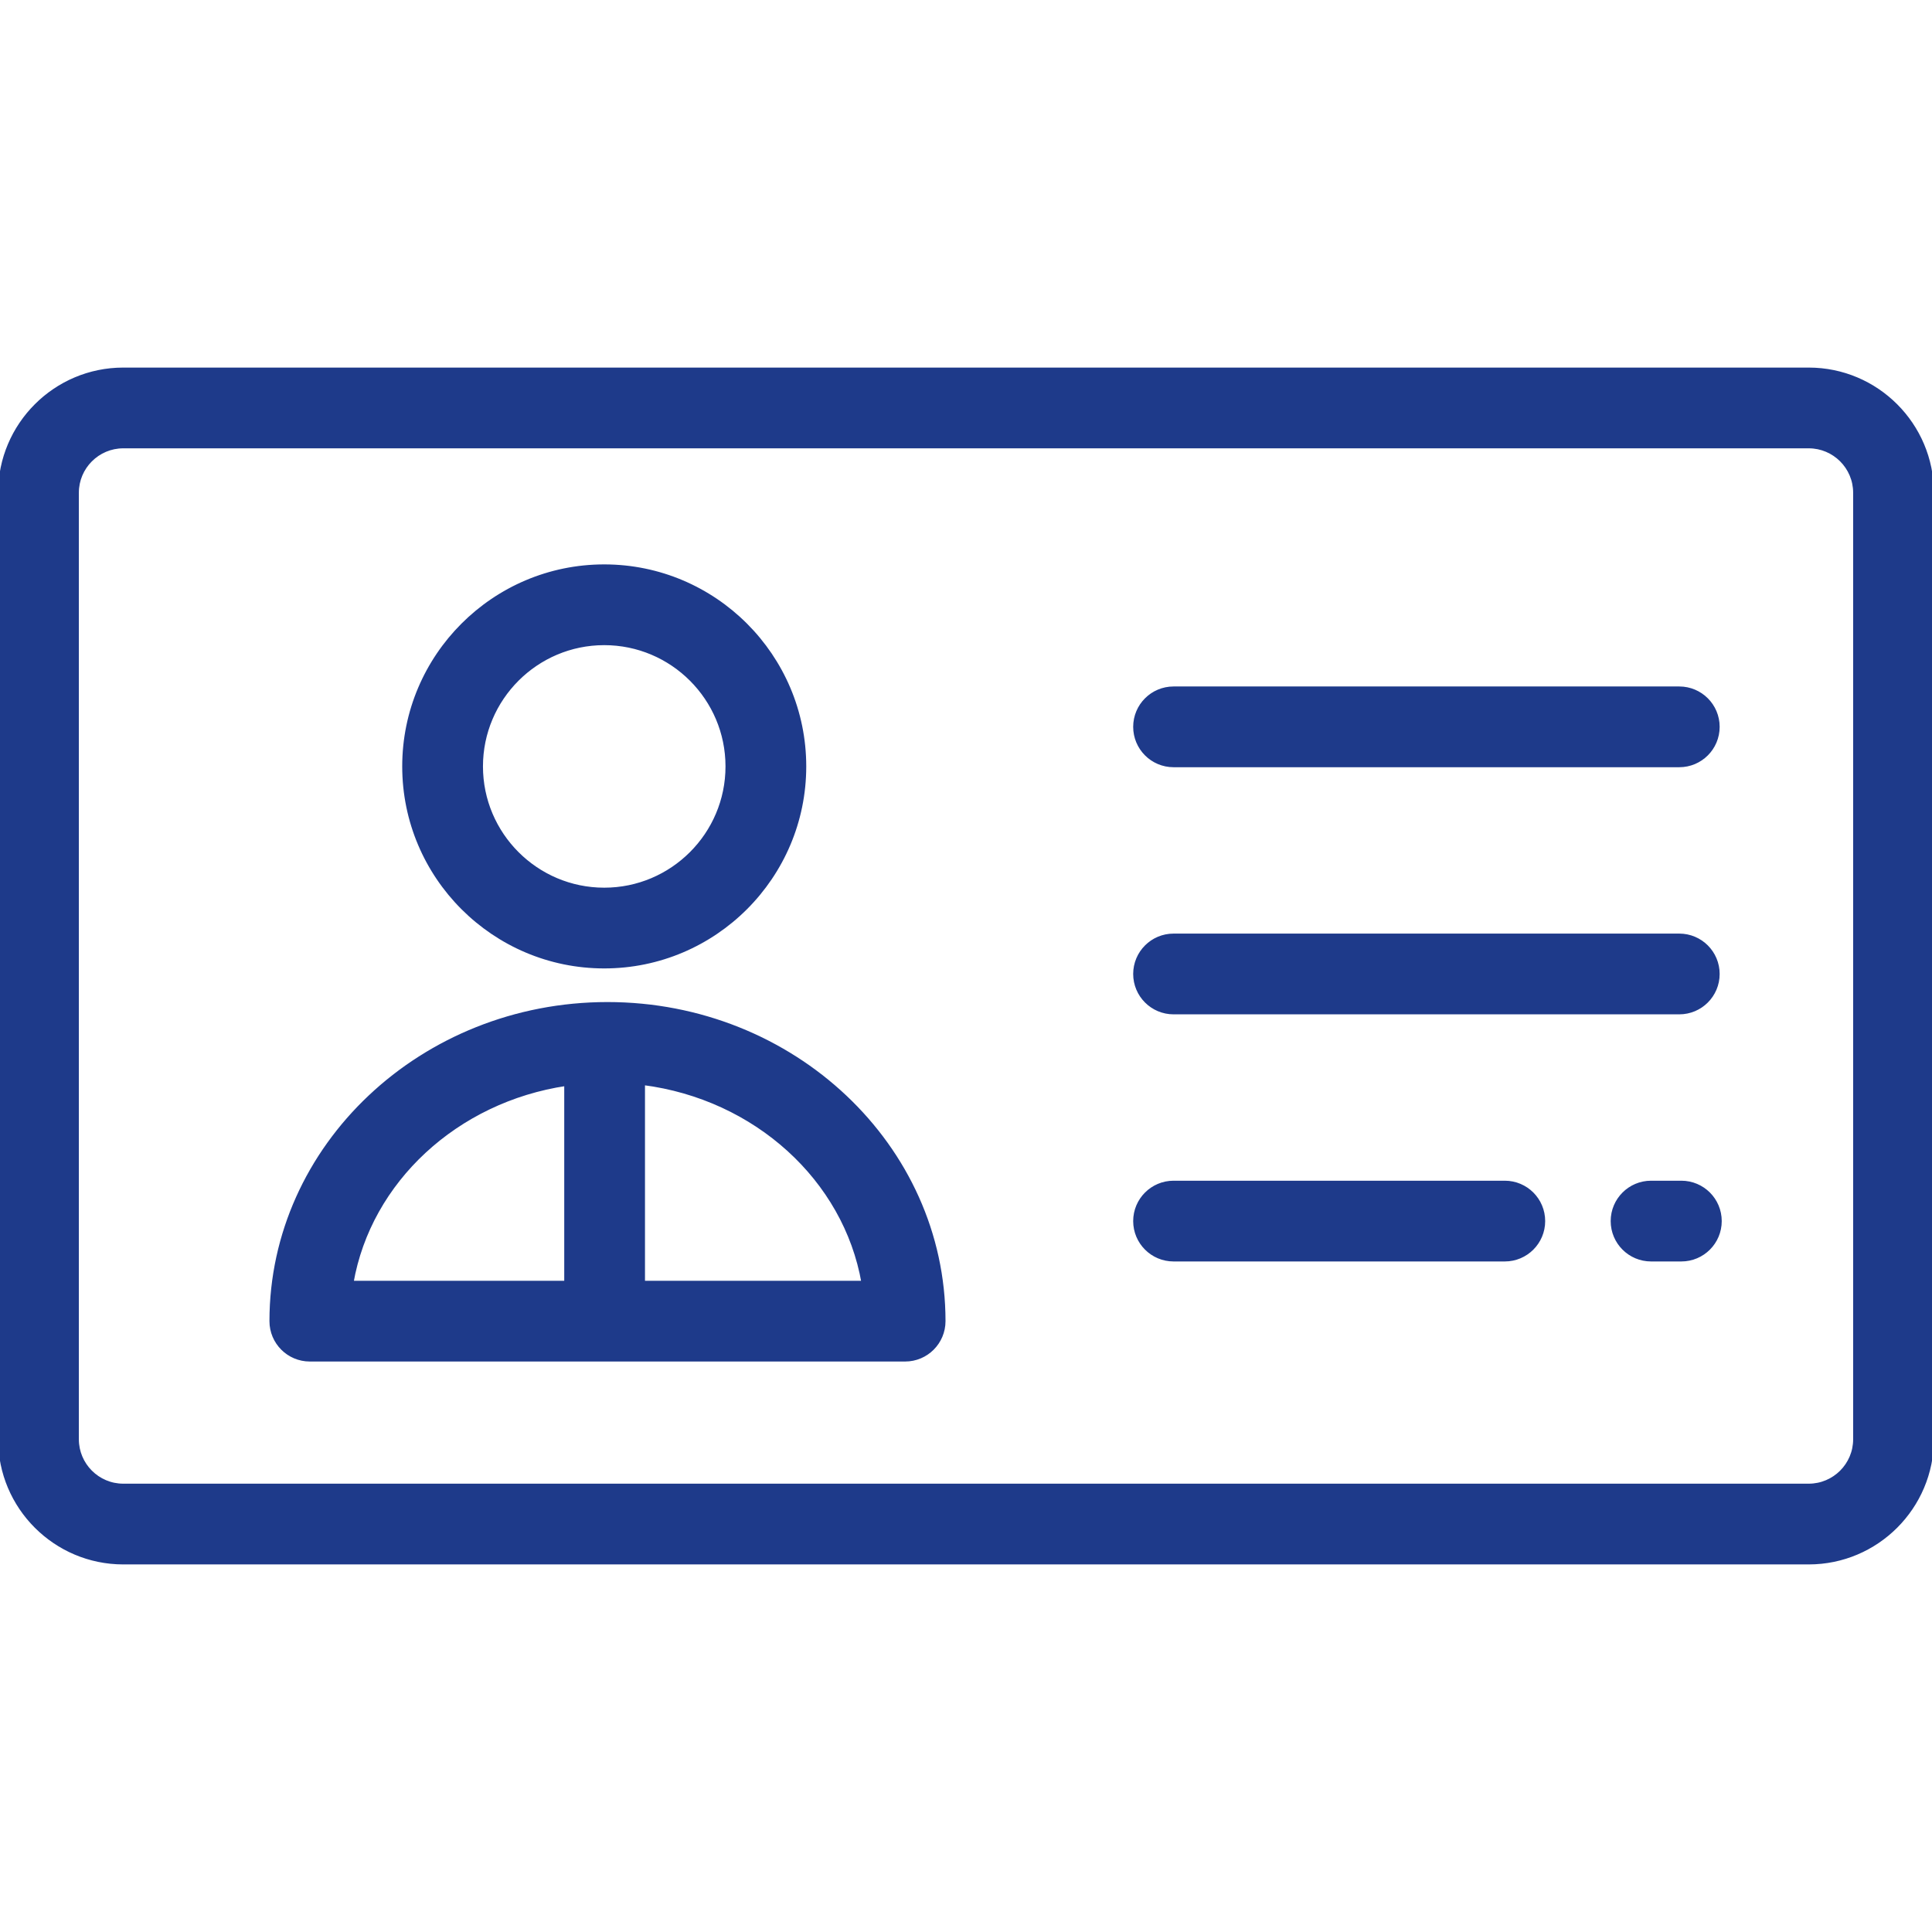
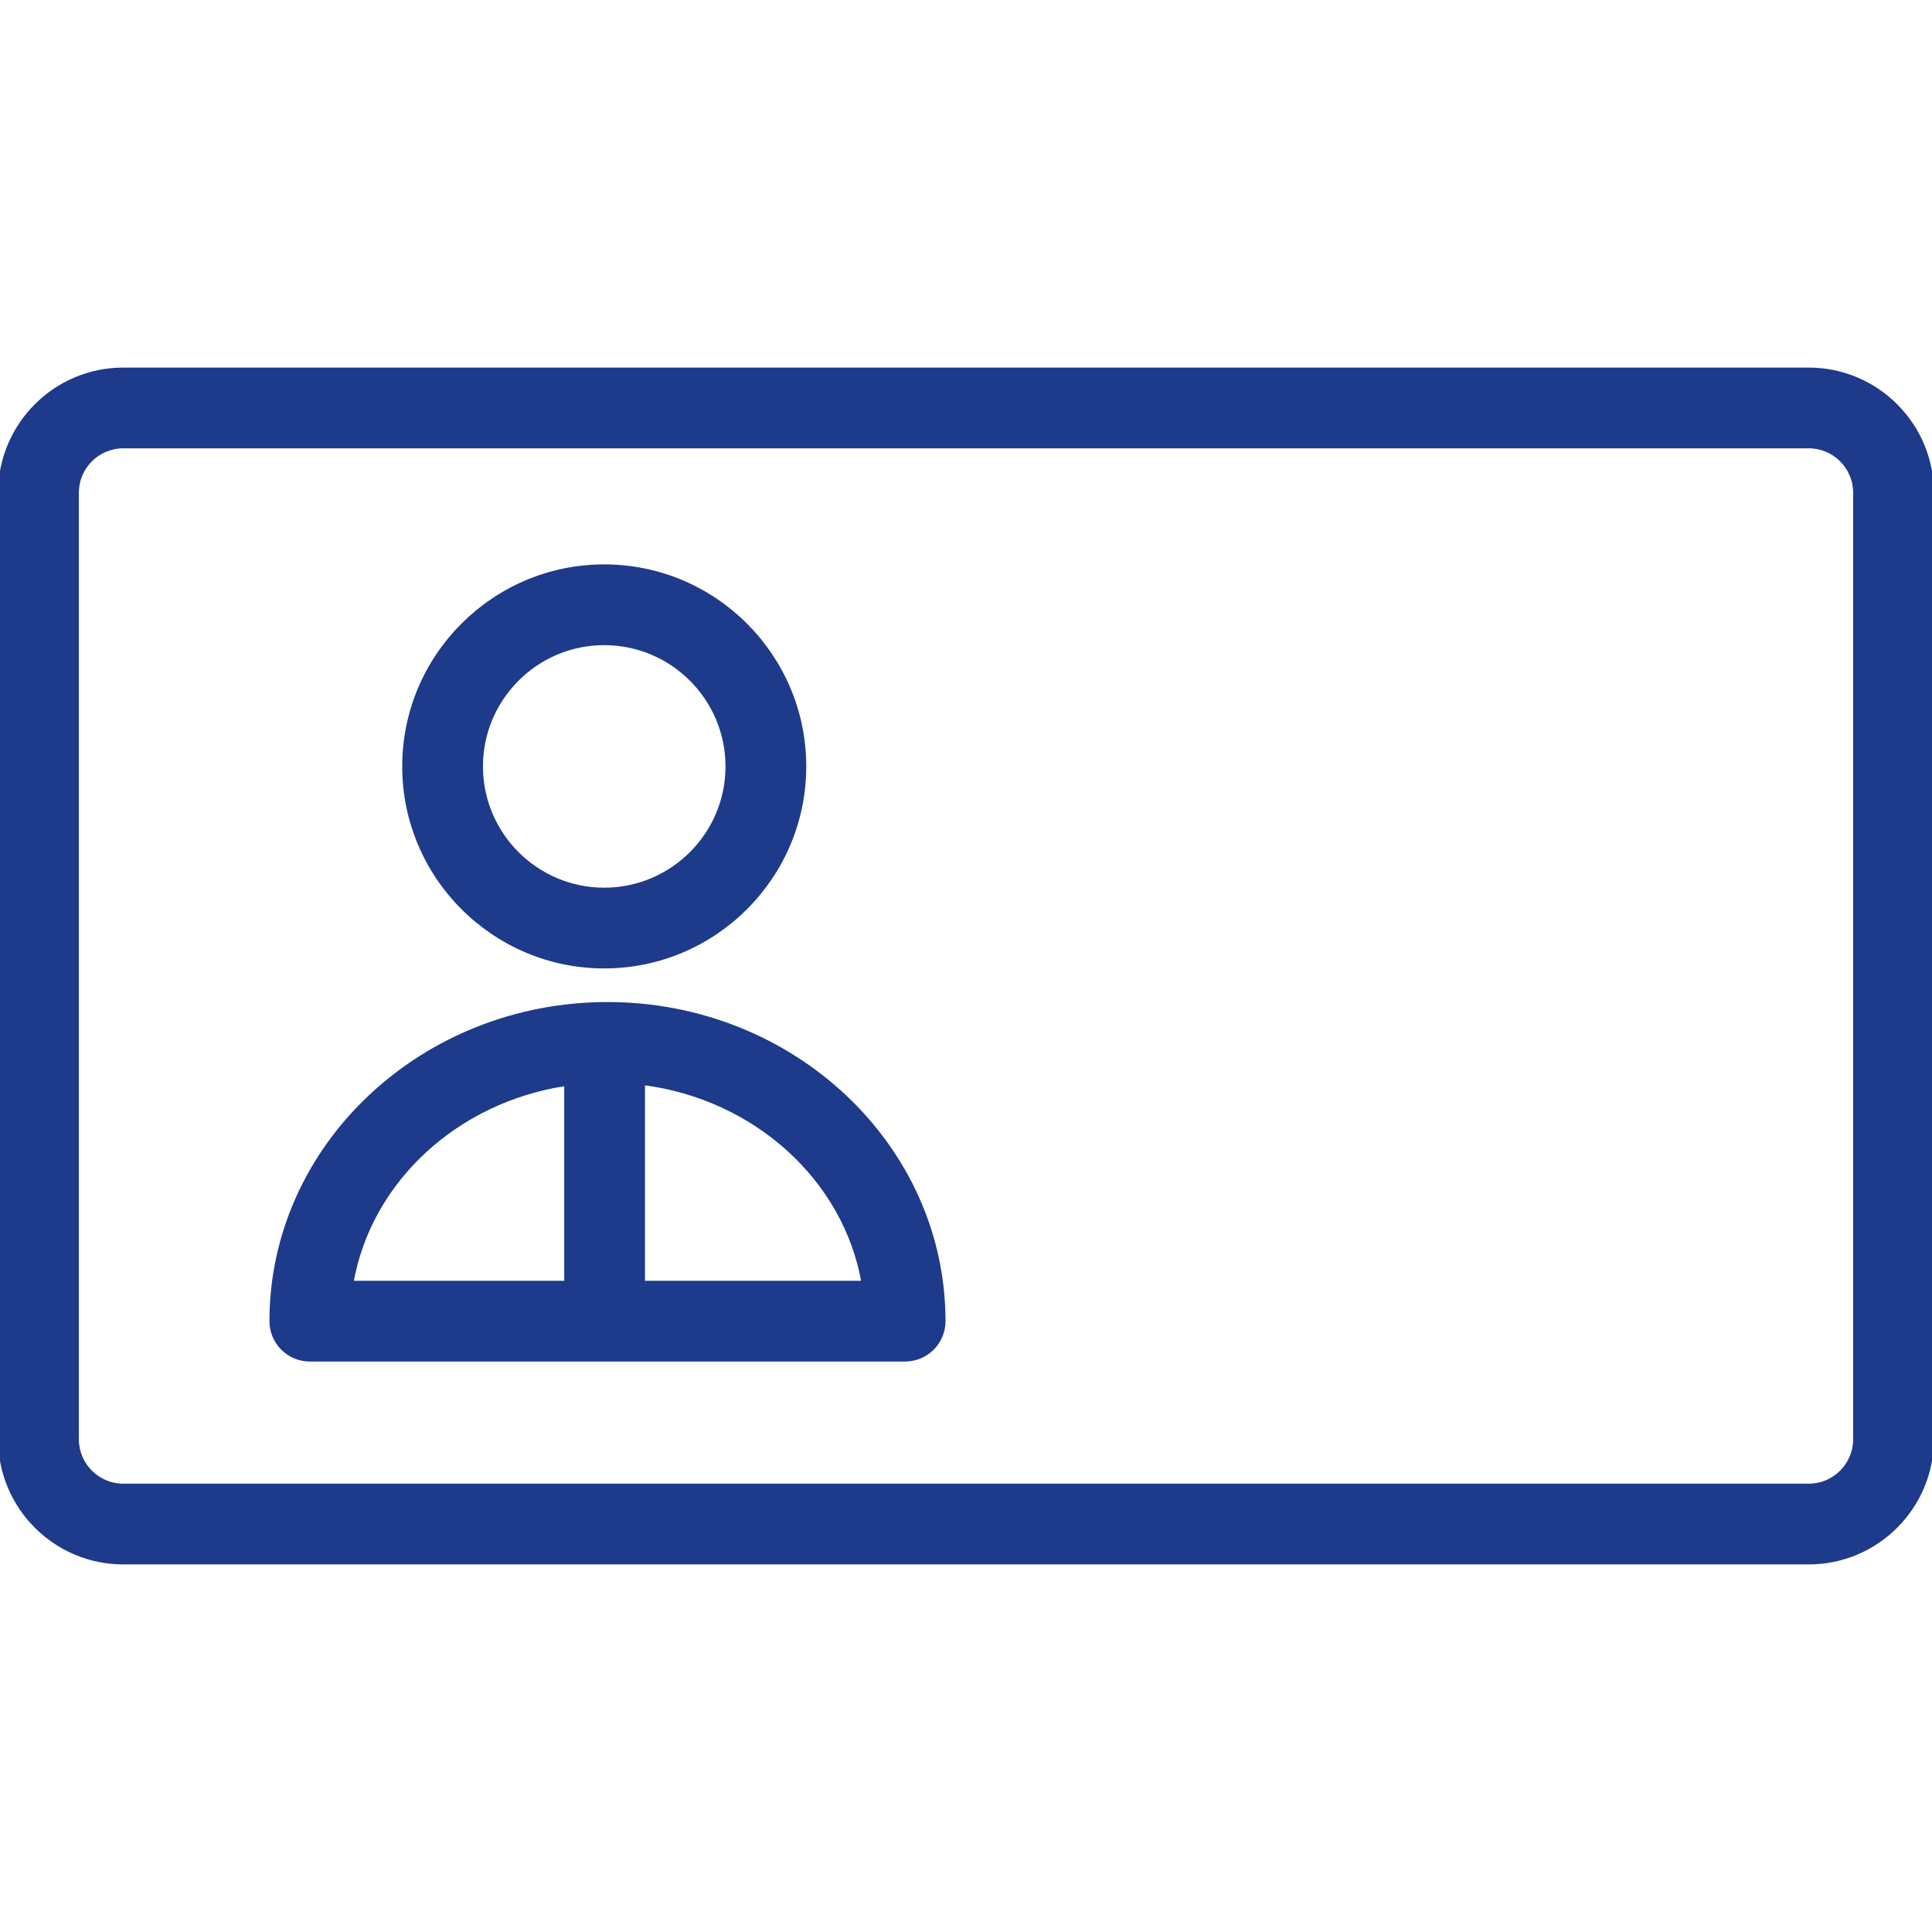
<svg xmlns="http://www.w3.org/2000/svg" fill="#1E3A8A" height="200px" width="200px" version="1.1" id="Layer_1" viewBox="0 0 511.999 511.999" xml:space="preserve" stroke="#1E3A8A">
  <g id="SVGRepo_bgCarrier" stroke-width="0" />
  <g id="SVGRepo_tracerCarrier" stroke-linecap="round" stroke-linejoin="round" />
  <g id="SVGRepo_iconCarrier">
    <g>
      <g>
        <path d="M479.334,97.912H32.666C14.654,97.912,0,112.566,0,130.578V381.42c0,18.013,14.654,32.667,32.666,32.667h446.667 c18.012,0,32.666-14.654,32.666-32.666V130.578C512,112.566,497.346,97.912,479.334,97.912z M479.334,393.689H32.666 c-6.764,0-12.268-5.503-12.268-12.268V130.578c0-6.764,5.503-12.268,12.268-12.268h446.667c6.765,0,12.268,5.504,12.268,12.268 v250.843h0.001C491.602,388.185,486.098,393.689,479.334,393.689z" />
      </g>
    </g>
    <g>
      <g>
-         <path d="M445.027,182.422H311.004c-5.632,0-10.199,4.566-10.199,10.199c0,5.633,4.566,10.199,10.199,10.199h134.023 c5.632,0,10.199-4.566,10.199-10.199C455.226,186.989,450.659,182.422,445.027,182.422z" />
-       </g>
+         </g>
    </g>
    <g>
      <g>
-         <path d="M445.027,247.912H311.004c-5.632,0-10.199,4.566-10.199,10.199c0,5.633,4.566,10.199,10.199,10.199h134.023 c5.632,0,10.199-4.566,10.199-10.199C455.226,252.478,450.659,247.912,445.027,247.912z" />
-       </g>
+         </g>
    </g>
    <g>
      <g>
-         <path d="M445.578,313.4h-8.032c-5.632,0-10.199,4.566-10.199,10.199s4.567,10.199,10.199,10.199h8.032 c5.632,0,10.199-4.566,10.199-10.199S451.21,313.4,445.578,313.4z" />
-       </g>
+         </g>
    </g>
    <g>
      <g>
-         <path d="M398.789,313.4h-87.785c-5.632,0-10.199,4.566-10.199,10.199s4.567,10.199,10.199,10.199h87.785 c5.632,0,10.199-4.566,10.199-10.199S404.421,313.4,398.789,313.4z" />
-       </g>
+         </g>
    </g>
    <g>
      <g>
        <path d="M160.989,266.053c-49.12,0-89.082,37.712-89.082,84.064c0,5.633,4.566,10.199,10.199,10.199h157.764 c5.633,0,10.199-4.566,10.199-10.199C250.071,303.764,210.109,266.053,160.989,266.053z M150.029,339.918H93.187 c4.704-26.964,27.748-48.294,56.842-52.64V339.918z M170.428,339.918V287.05c29.812,3.814,53.578,25.434,58.365,52.868H170.428z" />
      </g>
    </g>
    <g>
      <g>
        <path d="M160.128,150.071c-29.244,0-53.036,23.792-53.036,53.036s23.792,53.036,53.036,53.036s53.036-23.792,53.036-53.036 S189.372,150.071,160.128,150.071z M160.128,235.744c-17.997,0-32.637-14.641-32.637-32.637s14.641-32.637,32.637-32.637 s32.637,14.641,32.637,32.637S178.124,235.744,160.128,235.744z" />
      </g>
    </g>
  </g>
</svg>